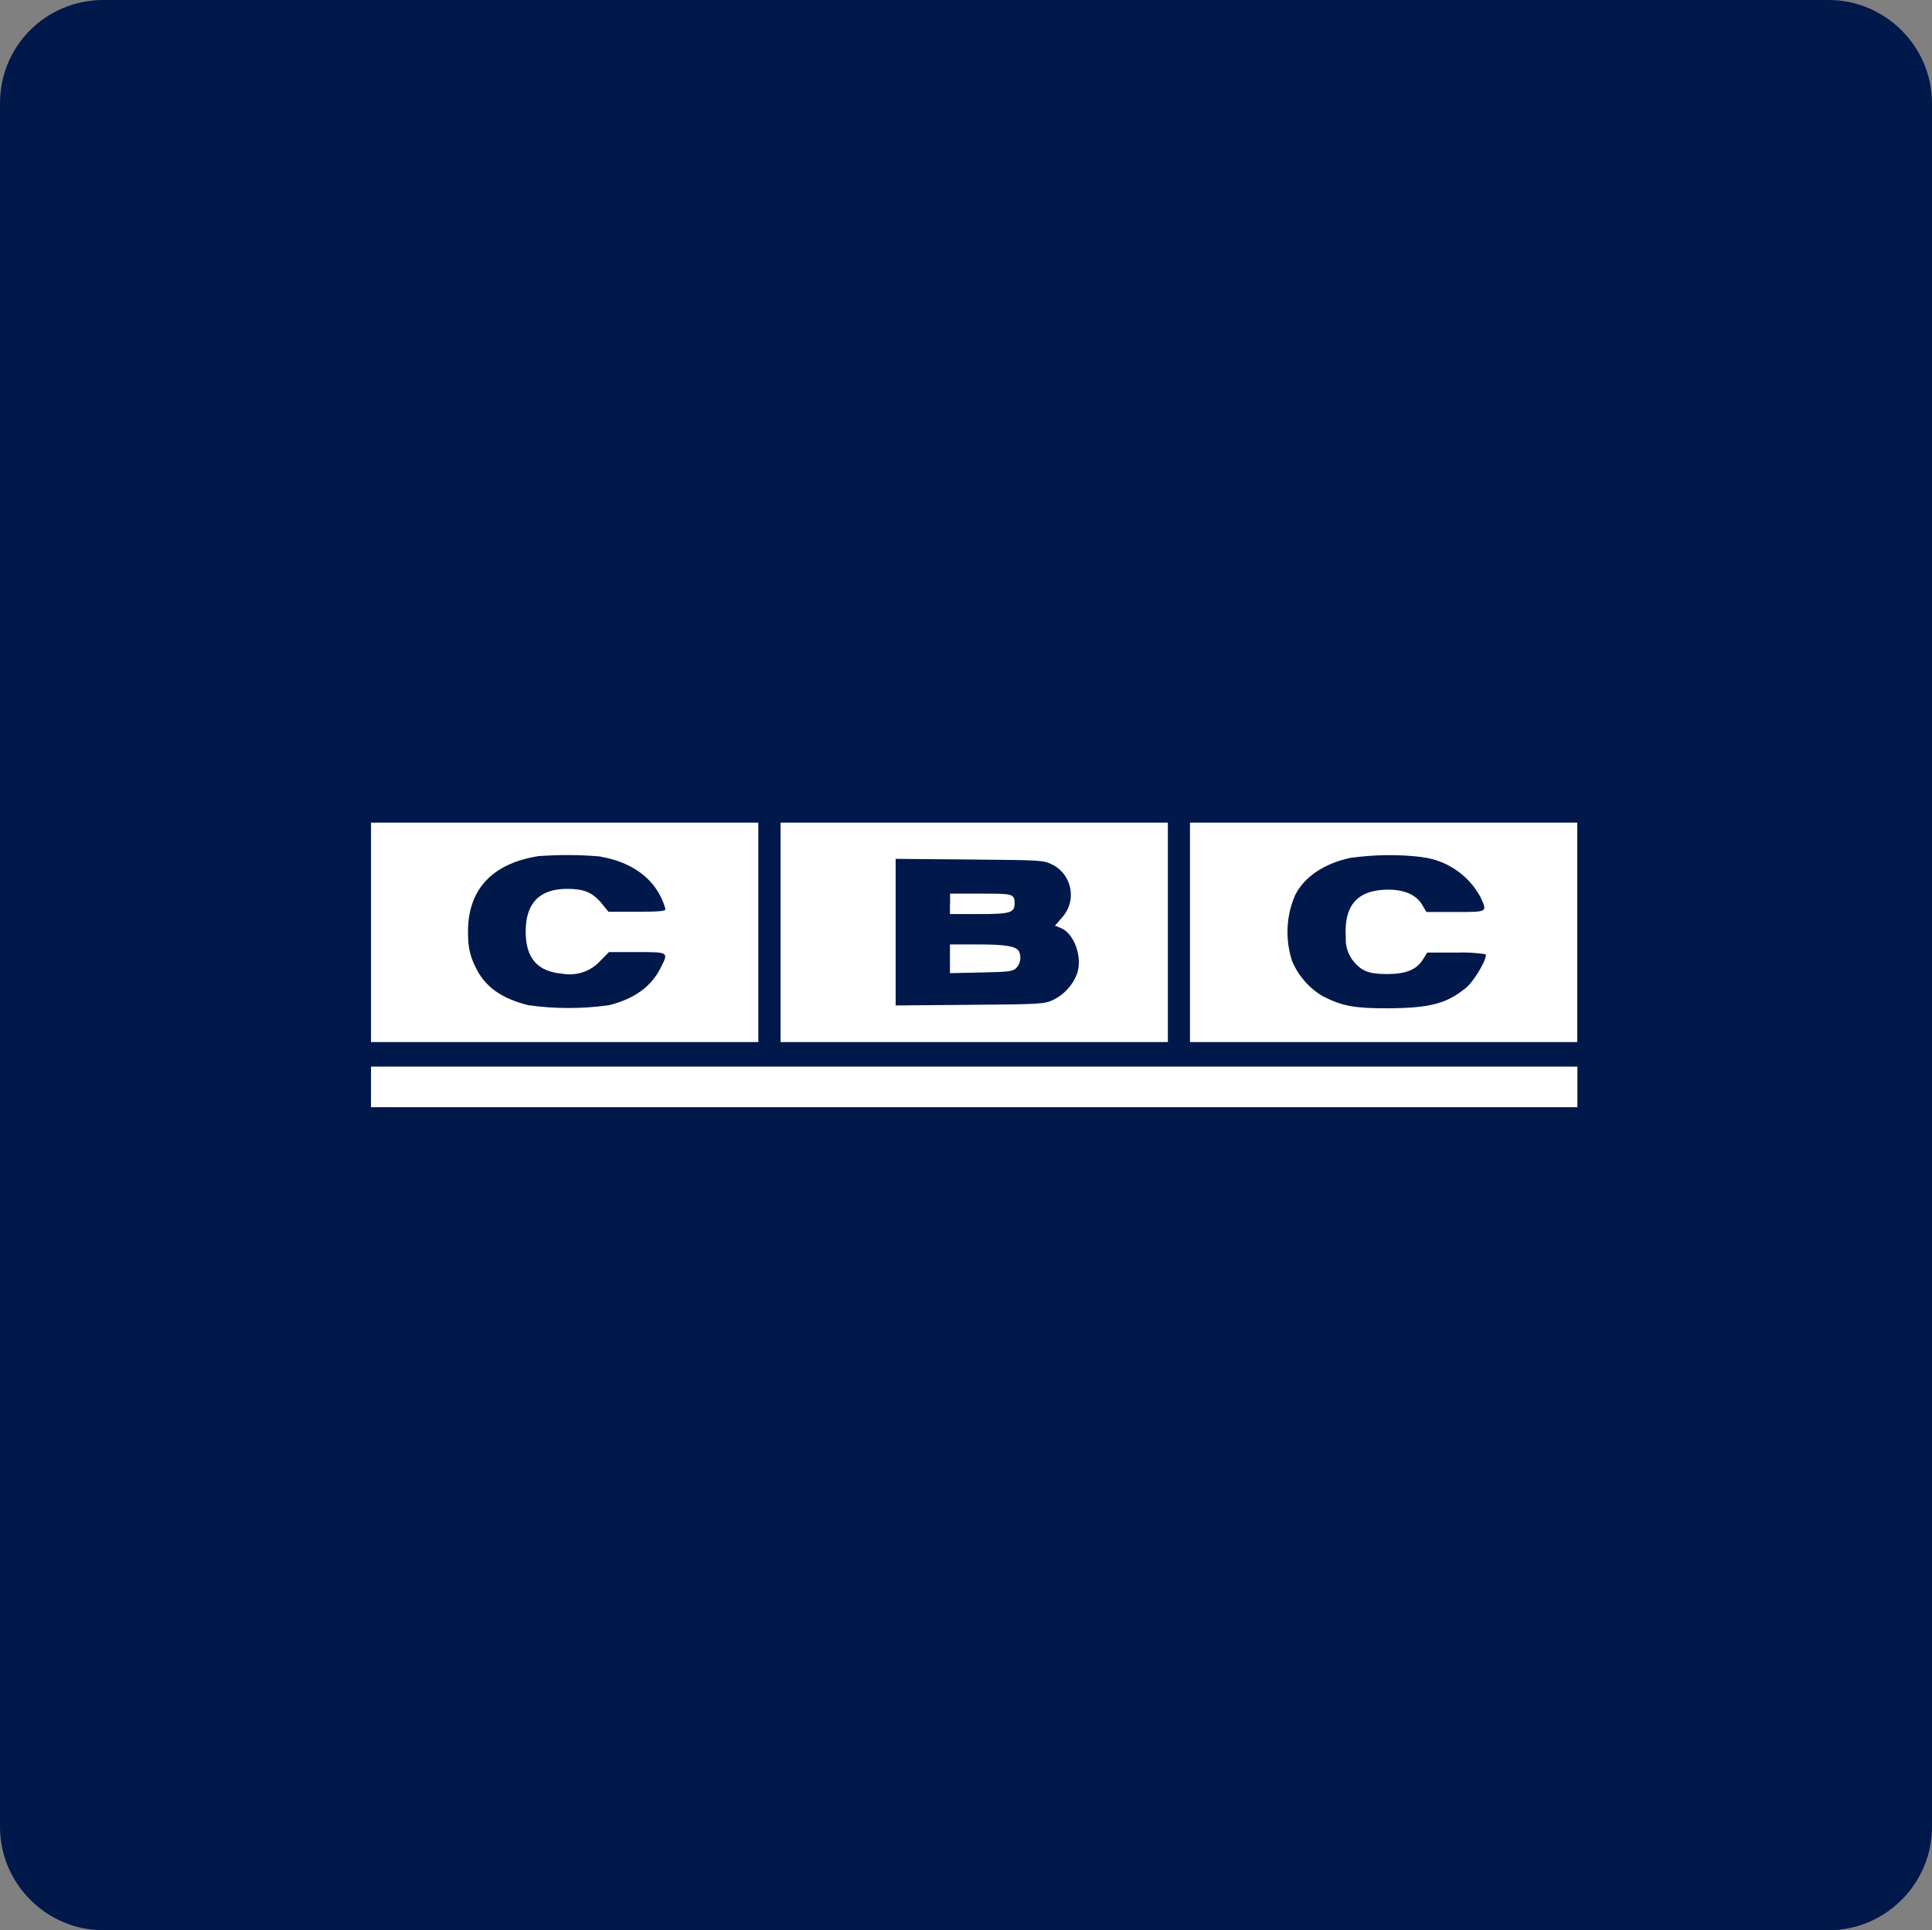
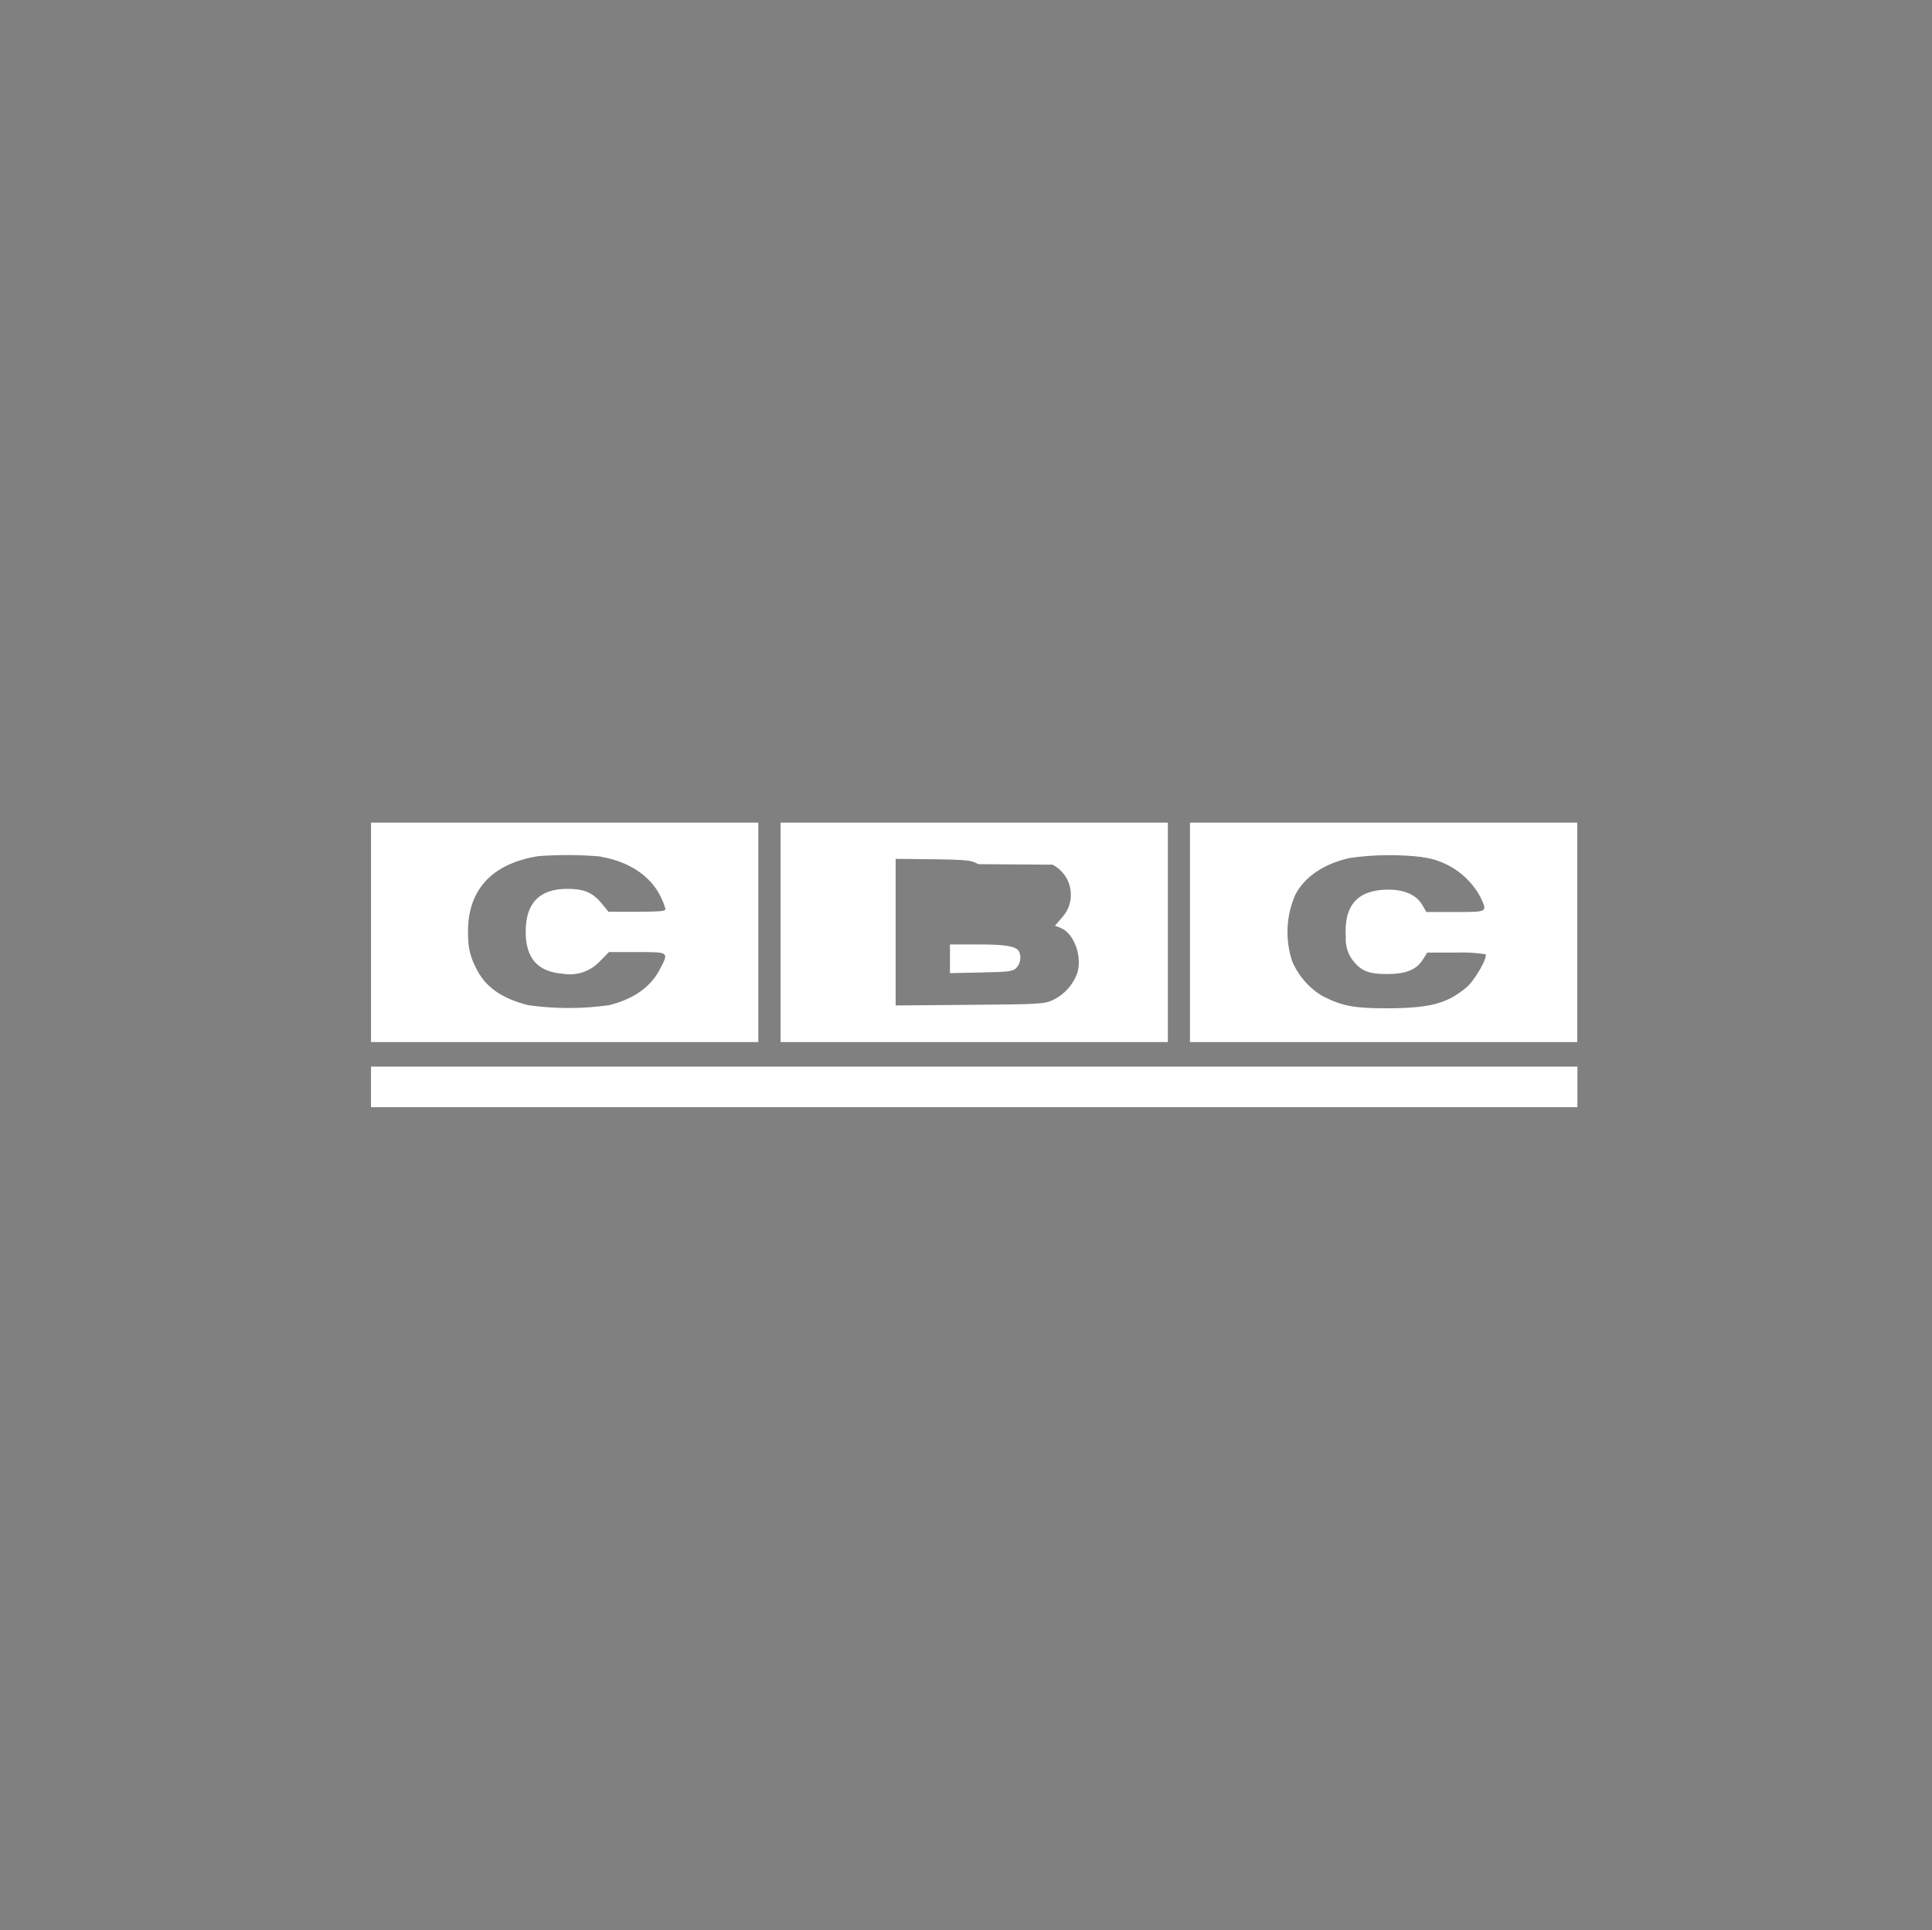
<svg xmlns="http://www.w3.org/2000/svg" id="a" width="149.4" height="149.3" viewBox="0 0 149.4 149.3">
  <rect x="0" y="0" width="149.4" height="149.3" fill="#808080" stroke="none" />
  <defs>
    <style>.b{fill:#fff;}.c{fill:#01184a;}</style>
  </defs>
-   <path class="c" d="M8,0H141.4c4.4,0,8,3.6,8,8V141.3c0,4.4-3.6,8-8,8H8c-4.4,0-8-3.6-8-8V8C0,3.5,3.6,0,8,0Z" />
  <path class="b" d="M28.69,72.1v8.5h29.95v-16.97H28.69v8.47Zm17.78-5.83c2.14,.36,3.81,1.46,4.59,3.03,.17,.33,.31,.67,.4,1.02,0,.16-.5,.2-2.21,.2h-2.2l-.55-.68c-.72-.83-1.35-1.09-2.65-1.09-2.12,0-3.2,1.1-3.2,3.3,0,2.04,.89,3.09,2.81,3.26,.54,.1,1.09,.06,1.61-.11,.52-.17,.98-.48,1.35-.88l.67-.68h2.18c2.48,0,2.44,0,1.81,1.23-.71,1.43-2.02,2.39-3.99,2.88-2.07,.29-4.17,.29-6.24,0-2.07-.52-3.37-1.43-4.07-2.94-.38-.72-.58-1.52-.58-2.33-.17-3.5,1.7-5.67,5.43-6.26,1.61-.12,3.23-.11,4.83,.03h0Z" />
-   <path class="b" d="M60.36,72.1v8.5h29.95v-16.97h-29.95v8.47Zm21.03-5.22c.36,.18,.67,.45,.91,.77,.24,.33,.4,.7,.47,1.1,.07,.4,.05,.81-.07,1.2-.11,.39-.32,.74-.59,1.04l-.53,.61,.48,.19c1.02,.44,1.66,2.25,1.23,3.52-.34,.9-1.01,1.63-1.87,2.04-.67,.31-1.01,.33-6.42,.37l-5.74,.05v-11.34l5.74,.05c5.61,.05,5.73,.05,6.39,.41Z" />
-   <path class="b" d="M73.46,69.91v.79h2.25c2.44,0,2.75-.1,2.75-.85s-.25-.73-2.69-.73h-2.3v.79Z" />
+   <path class="b" d="M60.36,72.1v8.5h29.95v-16.97h-29.95v8.47Zm21.03-5.22c.36,.18,.67,.45,.91,.77,.24,.33,.4,.7,.47,1.1,.07,.4,.05,.81-.07,1.2-.11,.39-.32,.74-.59,1.04l-.53,.61,.48,.19c1.02,.44,1.66,2.25,1.23,3.52-.34,.9-1.01,1.63-1.87,2.04-.67,.31-1.01,.33-6.42,.37l-5.74,.05v-11.34c5.61,.05,5.73,.05,6.39,.41Z" />
  <path class="b" d="M73.46,74.18v1.09l2.4-.05c2.11-.05,2.45-.07,2.73-.35,.16-.17,.27-.39,.3-.62,.04-.23,0-.47-.1-.68-.25-.39-1.06-.52-3.16-.52h-2.17v1.13Z" />
  <path class="b" d="M92.02,72.1v8.5h29.95v-16.97h-29.95v8.47Zm17.94-5.8c.94,.11,1.84,.45,2.62,.98,.78,.53,1.43,1.24,1.89,2.08,.56,1.21,.61,1.18-1.92,1.18h-2.25l-.32-.55c-.44-.76-1.35-1.17-2.6-1.18-2.39,0-3.47,1.19-3.31,3.68-.04,.62,.14,1.24,.5,1.74,.67,.87,1.23,1.11,2.69,1.11s2.27-.33,2.77-1.12l.34-.54h2.21c.77-.03,1.54,.01,2.3,.13,.17,.28-.88,2.08-1.51,2.59-1.51,1.24-2.81,1.57-6.06,1.59-2.58,0-3.48-.16-5.01-.93-1.06-.62-1.9-1.58-2.38-2.72-.55-1.68-.47-3.5,.24-5.12,.71-1.4,2.23-2.42,4.23-2.86,1.85-.26,3.72-.29,5.58-.07h0Z" />
  <path class="b" d="M28.69,84.07v1.57H121.98v-3.14H28.69v1.57Z" />
</svg>